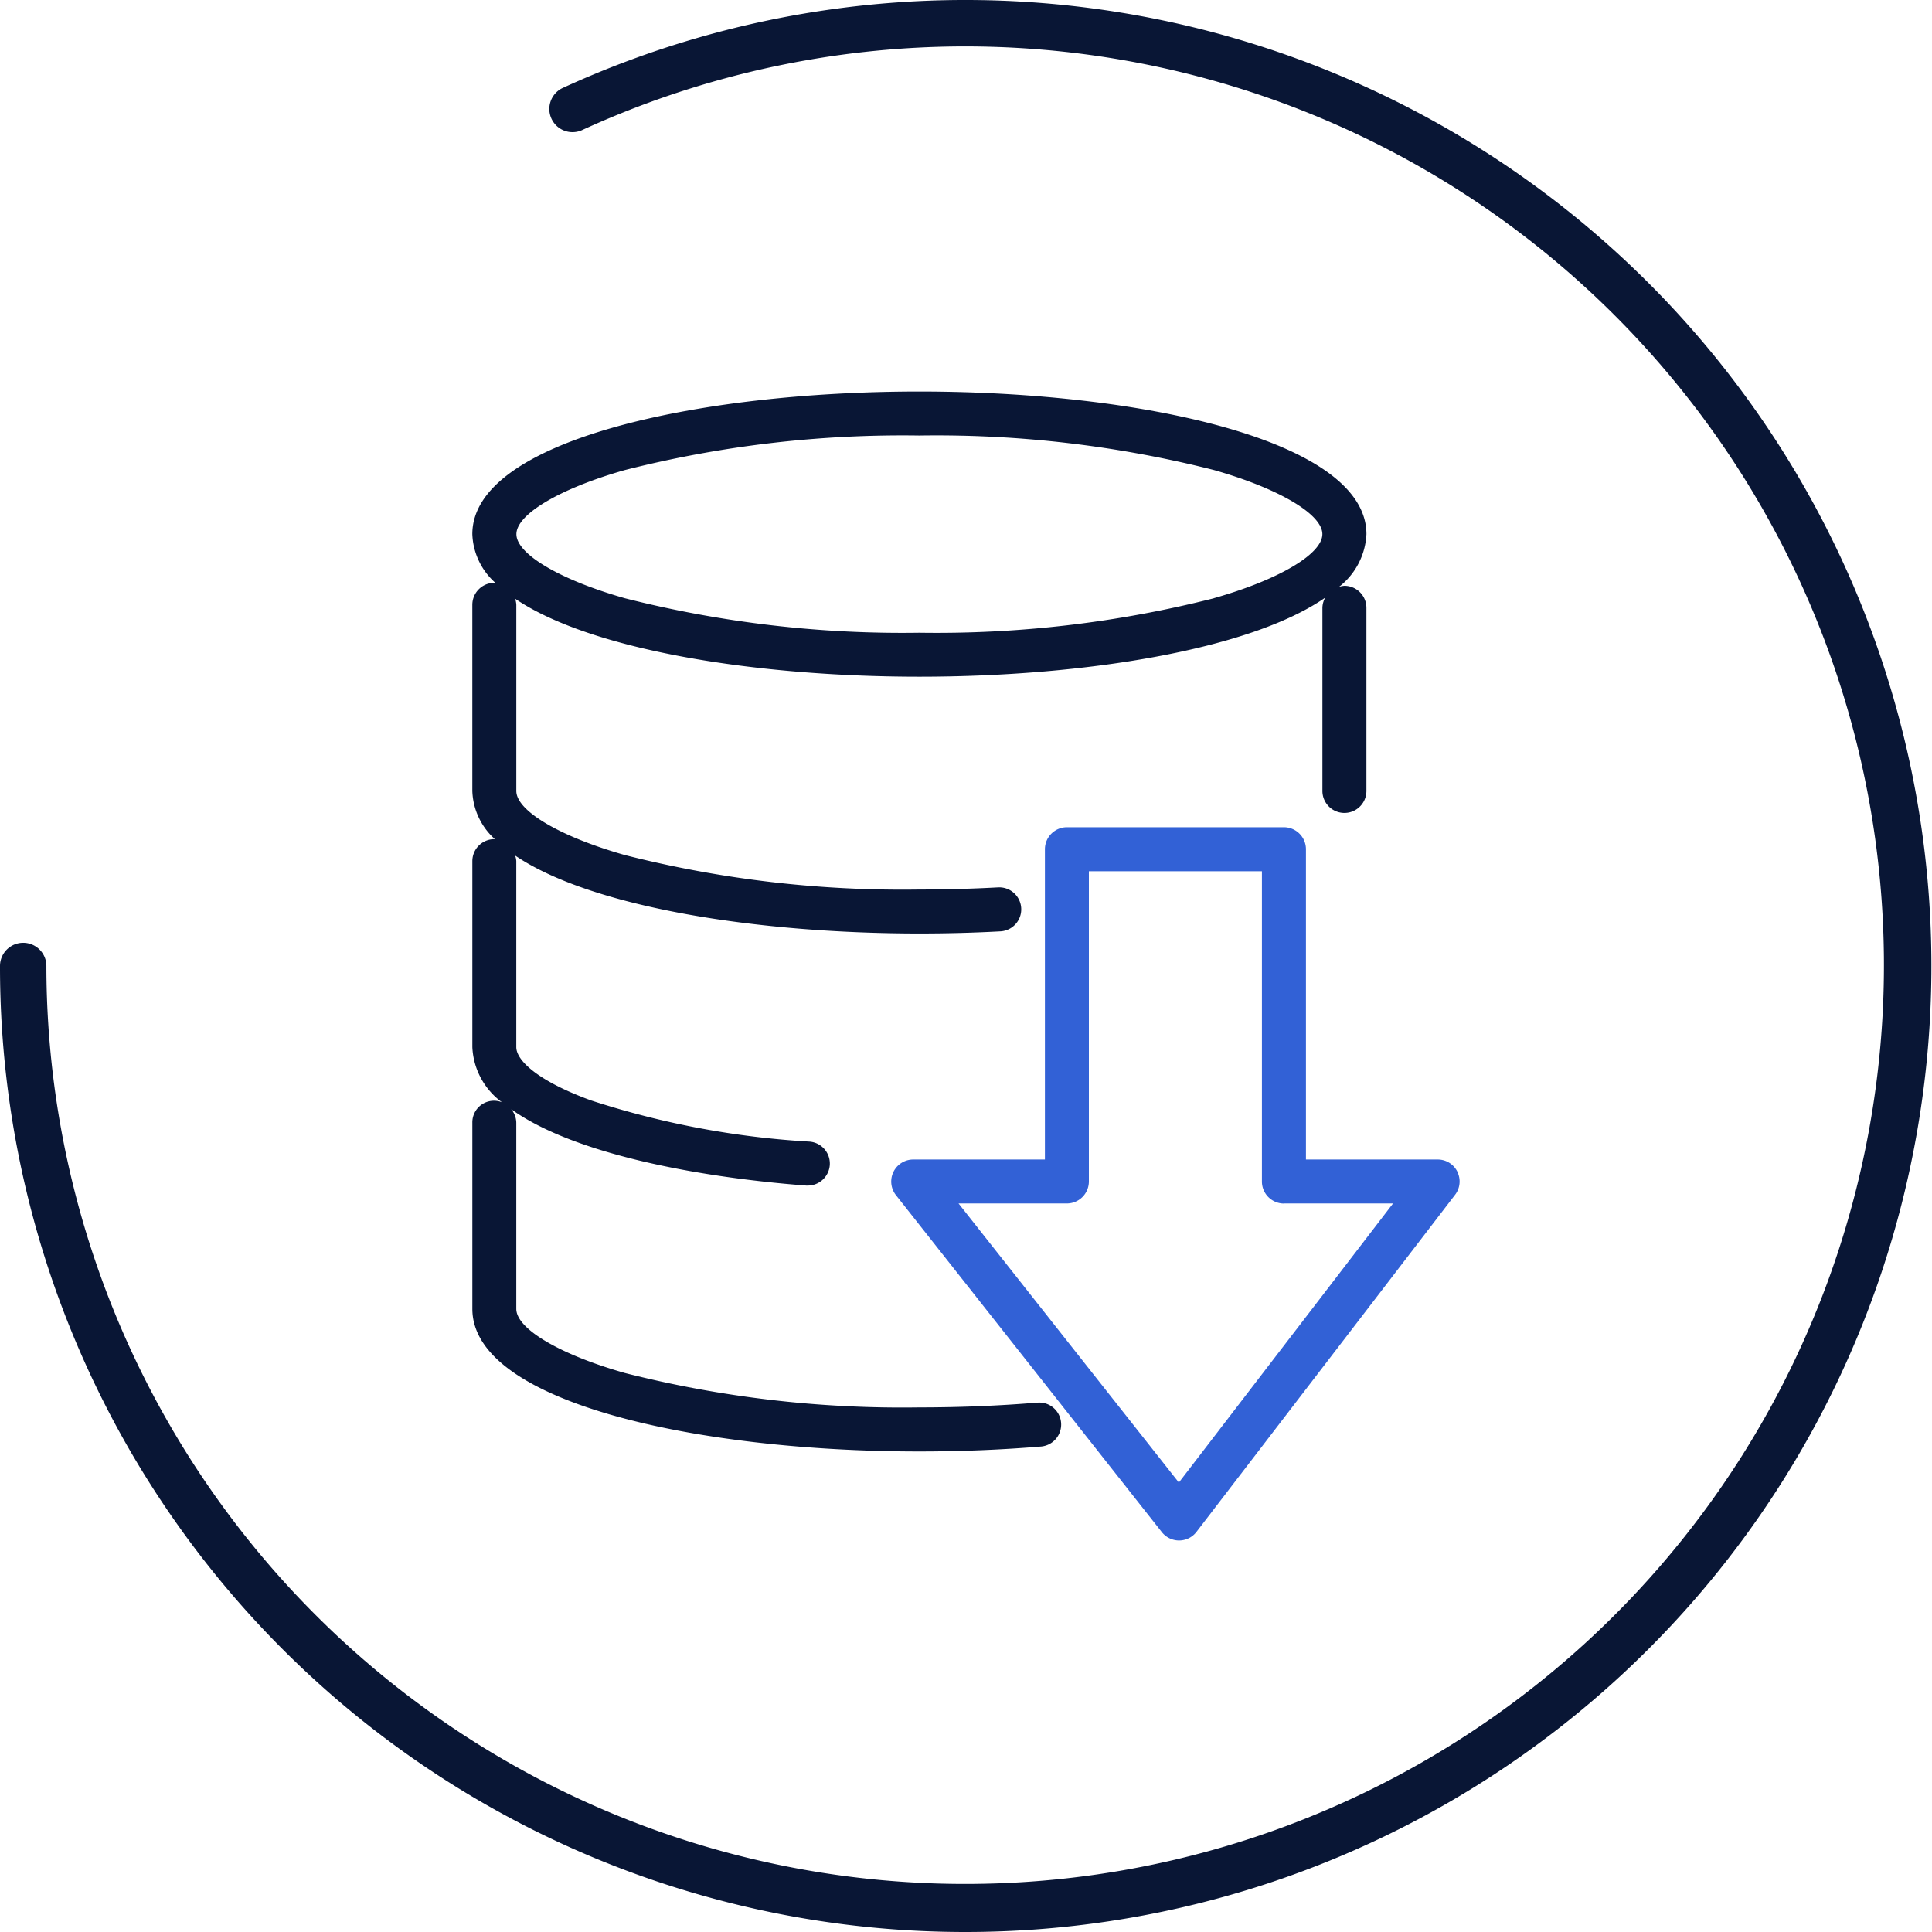
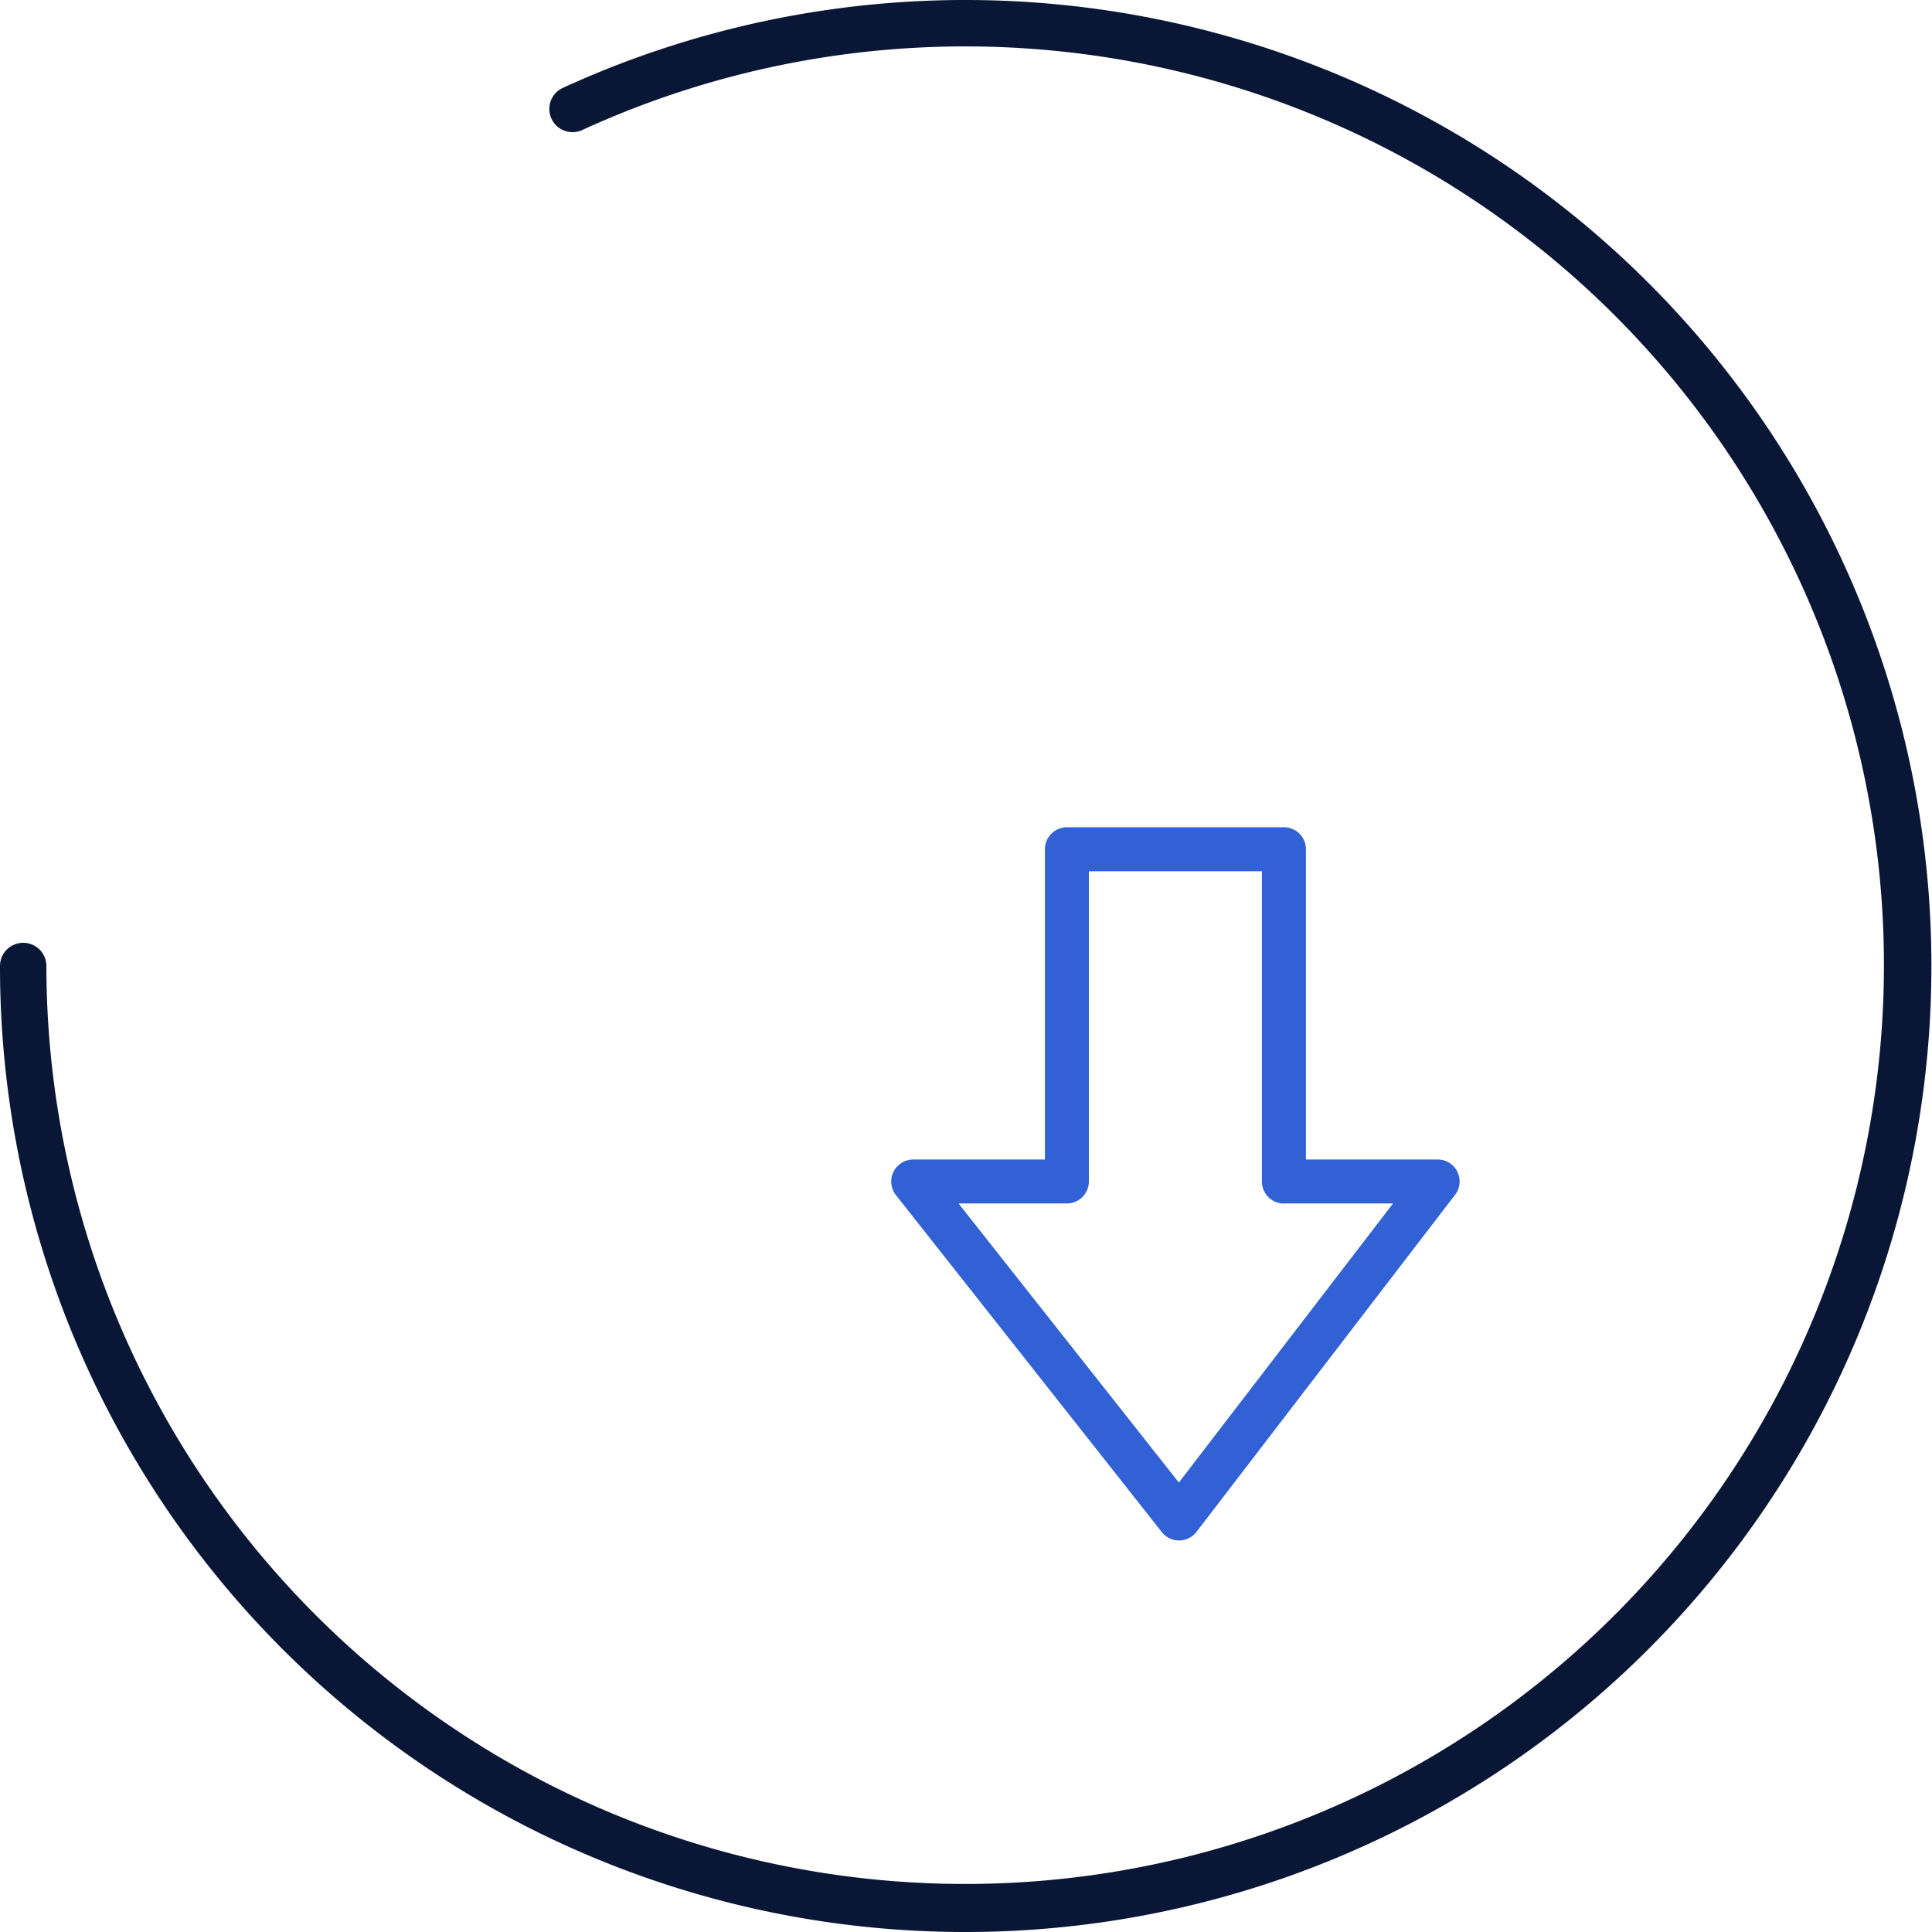
<svg xmlns="http://www.w3.org/2000/svg" width="90" height="90" viewBox="0 0 90 90">
  <defs>
    <clipPath id="clip-path">
      <rect id="Rectangle_107093" data-name="Rectangle 107093" width="90" height="90" fill="none" />
    </clipPath>
  </defs>
  <g id="Group_25973" data-name="Group 25973" transform="translate(0 0)">
    <g id="Group_25972" data-name="Group 25972" transform="translate(0 0)" clip-path="url(#clip-path)">
      <path id="Path_117717" data-name="Path 117717" d="M45,90A44.963,44.963,0,0,1,0,45a1.08,1.08,0,1,1,2.161,0A42.8,42.8,0,1,0,27.089,6.072a1.081,1.081,0,0,1-.905-1.962A45,45,0,1,1,45,90" transform="translate(0 0)" fill="#091635" />
-       <path id="Path_117718" data-name="Path 117718" d="M46.681,63.981c-1.776.148-3.625.223-5.494.223A52.551,52.551,0,0,1,27.465,62.6c-3.022-.857-5.053-2.057-5.053-2.985V50.941a1.006,1.006,0,0,0-.239-.632c2.791,2.013,8.389,3.149,13.742,3.56.027,0,.053,0,.079,0a1.03,1.03,0,0,0,1.021-.947,1.025,1.025,0,0,0-.943-1.1A40.3,40.3,0,0,1,25.886,49.9c-2.561-.937-3.474-1.894-3.474-2.478V38.754a1.025,1.025,0,0,0-.052-.257c3.526,2.392,11.208,3.63,18.827,3.63,1.271,0,2.541-.033,3.777-.1a1.025,1.025,0,0,0-.111-2.048c-1.2.065-2.432.1-3.666.1a52.551,52.551,0,0,1-13.721-1.607c-3.022-.858-5.053-2.057-5.053-2.985V26.814a1,1,0,0,0-.057-.284c3.524,2.394,11.21,3.634,18.832,3.634,7.677,0,15.419-1.257,18.908-3.684a1,1,0,0,0-.132.475v8.531a1.025,1.025,0,1,0,2.05,0V26.955a1.026,1.026,0,0,0-1.025-1.025.981.981,0,0,0-.257.053,3.306,3.306,0,0,0,1.283-2.46c0-4.361-10.476-6.643-20.826-6.643s-20.825,2.282-20.825,6.643a3.181,3.181,0,0,0,1.087,2.28.625.625,0,0,0-.062-.013,1.027,1.027,0,0,0-1.025,1.025v8.671a3.155,3.155,0,0,0,1.055,2.25c-.011,0-.019-.005-.029-.005a1.026,1.026,0,0,0-1.025,1.024v8.671a3.373,3.373,0,0,0,1.38,2.563,1.007,1.007,0,0,0-1.38.953v8.671c0,4.361,10.476,6.643,20.825,6.643,1.925,0,3.83-.078,5.664-.23a1.027,1.027,0,0,0,.572-1.811,1.006,1.006,0,0,0-.741-.232m8.227-37.474a52.551,52.551,0,0,1-13.721,1.607,52.551,52.551,0,0,1-13.721-1.607c-3.022-.858-5.053-2.057-5.053-2.985s2.031-2.129,5.053-2.986A52.6,52.6,0,0,1,41.186,18.93a52.589,52.589,0,0,1,13.721,1.606c3.023.858,5.055,2.058,5.055,2.986s-2.031,2.127-5.055,2.985" transform="translate(1.639 1.359)" fill="#091635" />
      <path id="Path_117719" data-name="Path 117719" d="M64.8,51.717a1.019,1.019,0,0,0-.92-.573H57.743V36.69a1.027,1.027,0,0,0-1.025-1.025H46.607a1.026,1.026,0,0,0-1.024,1.025V51.144H39.445a1.025,1.025,0,0,0-.8,1.661L51.029,68.5a1.023,1.023,0,0,0,.8.39h.008a1.02,1.02,0,0,0,.806-.4l12.045-15.7a1.017,1.017,0,0,0,.106-1.077m-8.081,1.478H61.8l-9.977,13-10.263-13h5.046a1.026,1.026,0,0,0,1.025-1.025V37.716h8.061V52.17a1.027,1.027,0,0,0,1.025,1.025" transform="translate(3.093 2.871)" fill="#3261d6" />
    </g>
  </g>
</svg>